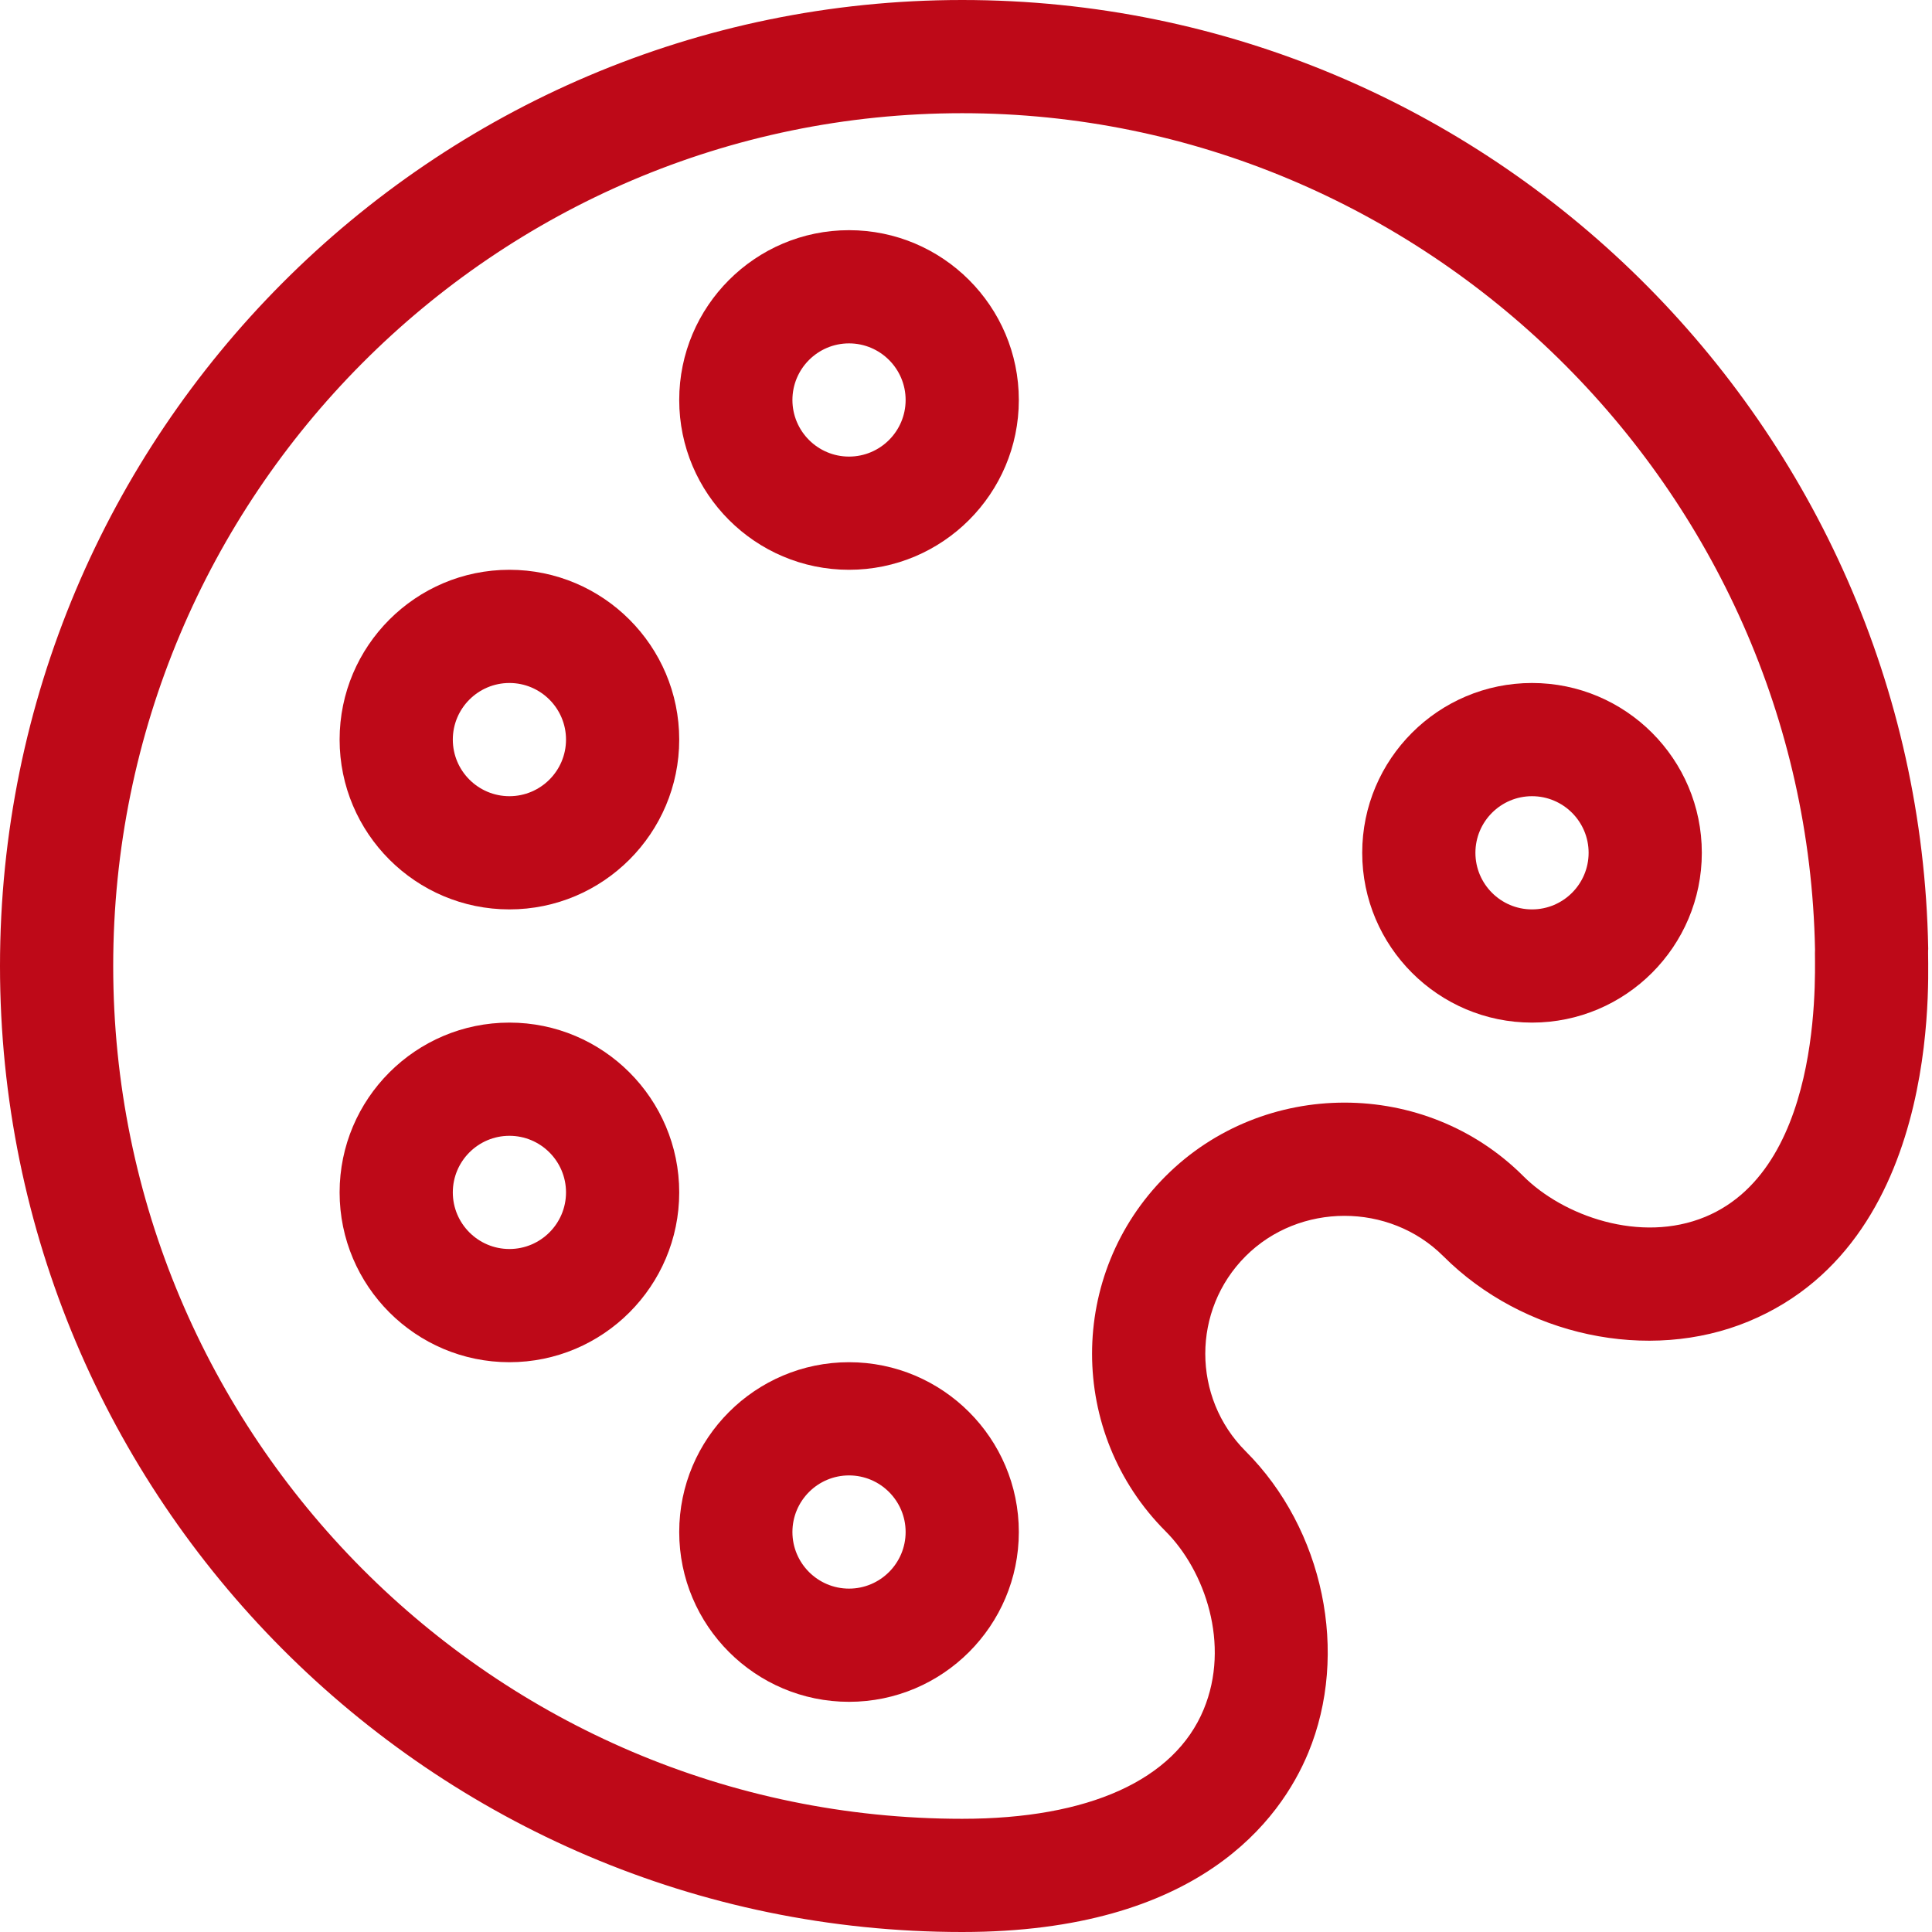
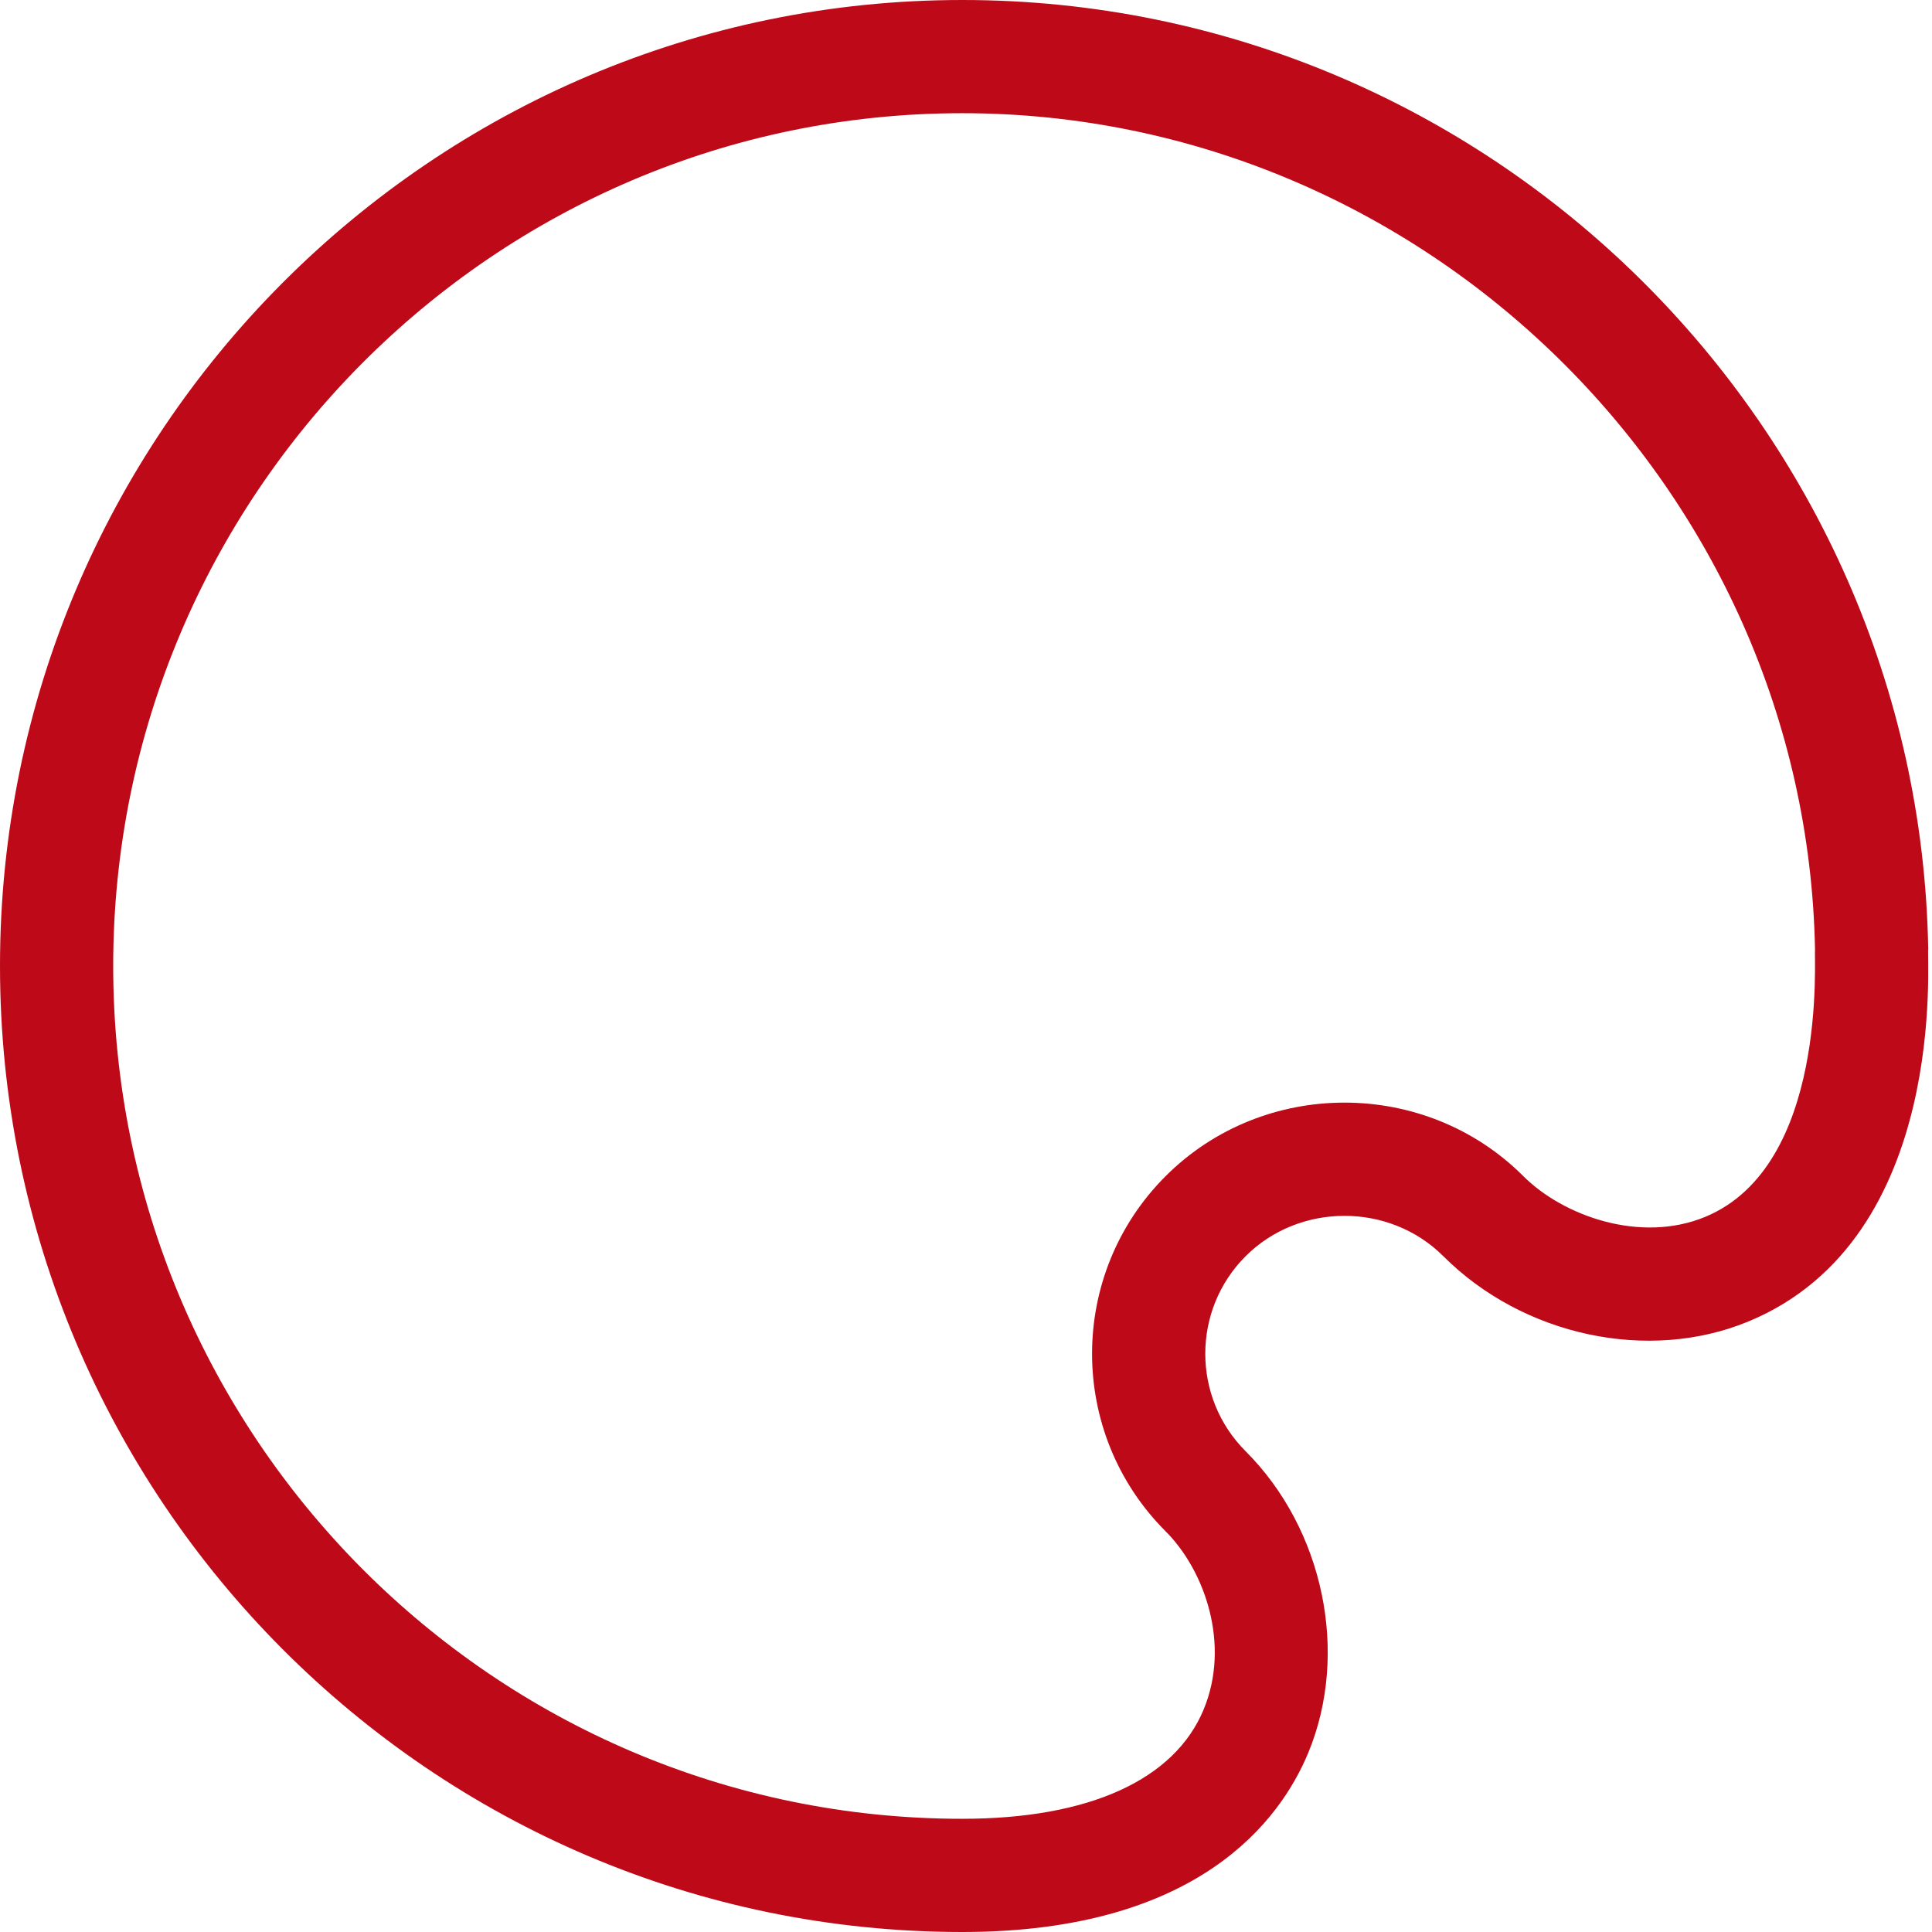
<svg xmlns="http://www.w3.org/2000/svg" width="64" height="64" viewBox="0 0 64 64" fill="none">
  <g clip-path="url(#clip0_136_142)">
    <path d="M31.875 0C14.299 0 0 14.355 0 32C0 49.645 14.299 64 31.875 64C39.709 64 42.419 60.28 43.338 58.063C44.703 54.768 43.85 50.661 41.263 48.074C39.481 46.292 39.481 43.395 41.263 41.613C43.042 39.834 46.026 39.828 47.812 41.613C50.455 44.256 54.612 45.145 57.922 43.774C64.606 41.005 63.809 31.64 63.875 31.438L63.874 31.403C63.558 14.151 49.382 0 31.875 0ZM56.488 40.31C54.34 41.199 51.781 40.279 50.463 38.962C47.215 35.713 41.859 35.714 38.612 38.962C35.364 42.209 35.364 47.478 38.612 50.726C39.914 52.028 40.766 54.474 39.873 56.628C38.906 58.964 36.065 60.25 31.875 60.25C16.367 60.25 3.75 47.577 3.75 32C3.75 16.423 16.367 3.75 31.875 3.75C47.166 3.75 59.835 16.177 60.125 31.455C60.085 31.7 60.568 38.619 56.488 40.31Z" fill="#BE0918" />
-     <path d="M45.125 28.25C45.125 31.352 47.648 33.875 50.75 33.875C53.852 33.875 56.375 31.352 56.375 28.25C56.375 25.148 53.852 22.625 50.75 22.625C47.648 22.625 45.125 25.148 45.125 28.25ZM52.625 28.25C52.625 29.284 51.784 30.125 50.75 30.125C49.716 30.125 48.875 29.284 48.875 28.25C48.875 27.216 49.716 26.375 50.75 26.375C51.784 26.375 52.625 27.216 52.625 28.25Z" fill="#BE0918" />
-     <path d="M28.125 7.625C25.023 7.625 22.5 10.148 22.5 13.25C22.5 16.352 25.023 18.875 28.125 18.875C31.227 18.875 33.75 16.352 33.75 13.25C33.75 10.148 31.227 7.625 28.125 7.625ZM28.125 15.125C27.091 15.125 26.25 14.284 26.25 13.25C26.25 12.216 27.091 11.375 28.125 11.375C29.159 11.375 30 12.216 30 13.25C30 14.284 29.159 15.125 28.125 15.125Z" fill="#BE0918" />
-     <path d="M16.875 30.125C19.977 30.125 22.5 27.602 22.5 24.5C22.5 21.398 19.977 18.875 16.875 18.875C13.773 18.875 11.25 21.398 11.25 24.5C11.25 27.602 13.773 30.125 16.875 30.125ZM16.875 22.625C17.909 22.625 18.75 23.466 18.75 24.5C18.75 25.534 17.909 26.375 16.875 26.375C15.841 26.375 15 25.534 15 24.5C15 23.466 15.841 22.625 16.875 22.625Z" fill="#BE0918" />
-     <path d="M16.875 33.875C13.773 33.875 11.25 36.398 11.25 39.5C11.25 42.602 13.773 45.125 16.875 45.125C19.977 45.125 22.5 42.602 22.5 39.5C22.5 36.398 19.977 33.875 16.875 33.875ZM16.875 41.375C15.841 41.375 15 40.534 15 39.5C15 38.466 15.841 37.625 16.875 37.625C17.909 37.625 18.75 38.466 18.75 39.5C18.75 40.534 17.909 41.375 16.875 41.375Z" fill="#BE0918" />
-     <path d="M28.125 45.125C25.023 45.125 22.5 47.648 22.5 50.75C22.5 53.852 25.023 56.375 28.125 56.375C31.227 56.375 33.75 53.852 33.75 50.75C33.75 47.648 31.227 45.125 28.125 45.125ZM28.125 52.625C27.091 52.625 26.25 51.784 26.25 50.75C26.25 49.716 27.091 48.875 28.125 48.875C29.159 48.875 30 49.716 30 50.75C30 51.784 29.159 52.625 28.125 52.625Z" fill="#BE0918" />
  </g>
  <defs>
    <clipPath id="clip0_136_142">
      <rect width="64" height="64" fill="white" />
    </clipPath>
  </defs>
</svg>